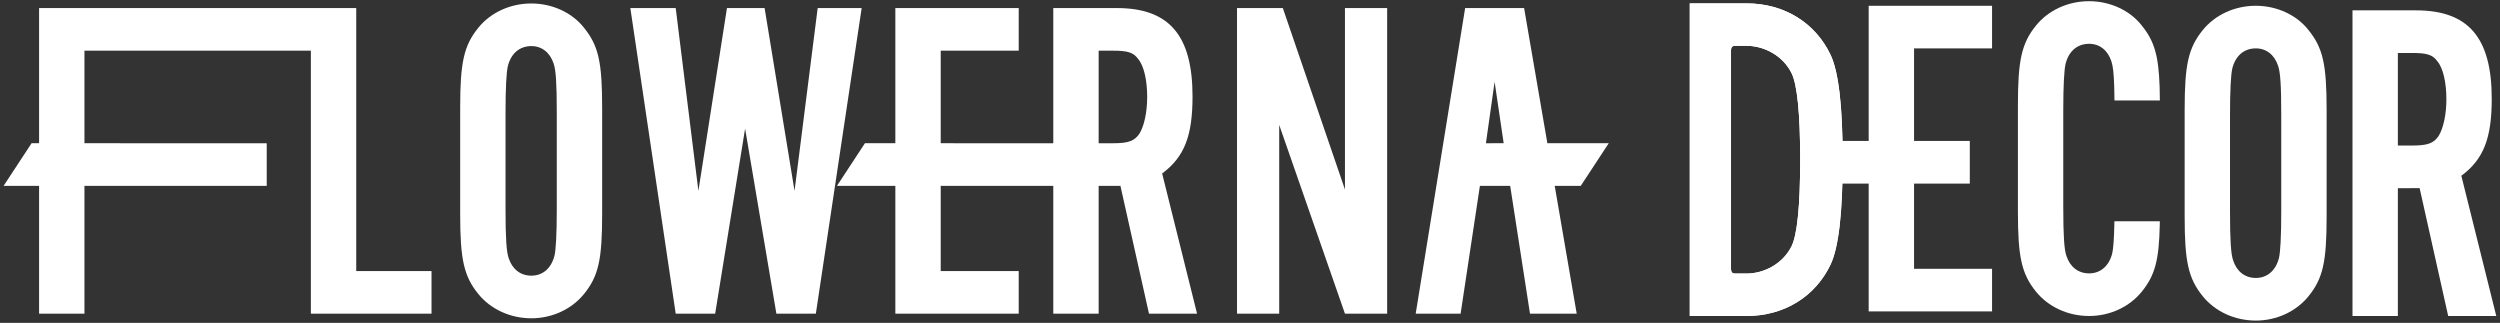
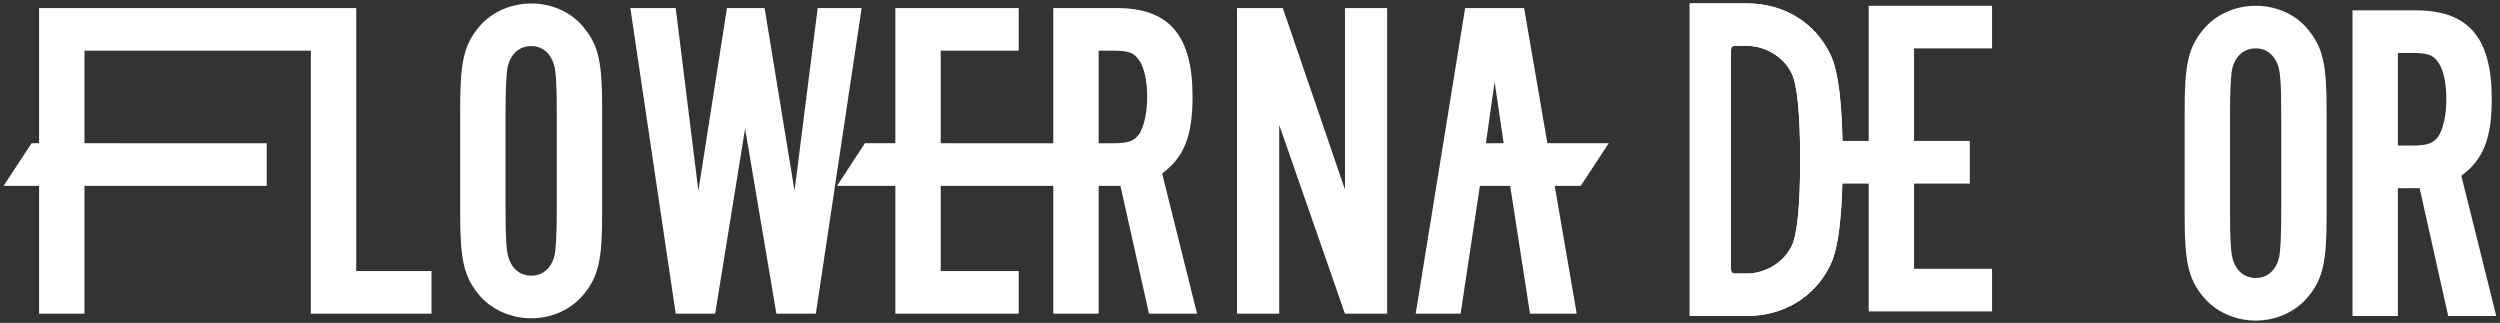
<svg xmlns="http://www.w3.org/2000/svg" width="542" height="70" viewBox="0 0 542 70" fill="none">
  <rect x="0" y="0" width="542" height="70" fill="#333333" stroke="none" />
  <path fill-rule="evenodd" clip-rule="evenodd" d="M177.272 1.749H186.809L176.876 68.009H168.321L161.539 27.876L155.046 68.009H146.494L136.658 1.749L146.494 1.749L151.411 41.385L157.604 1.749H165.767L172.256 41.385L177.272 1.749ZM8.474 31.048V1.749L67.396 1.749H68.419L77.231 1.749V58.773H93.553V68.009H67.396V10.987L18.309 10.987V31.048H26.098V31.055H57.826V40.297H26.098H18.309V68.009H8.474V40.297H0.777L6.85 31.048H8.474ZM120.709 45.361V24.398C120.709 17.943 120.513 15.161 120.024 13.77C119.236 11.383 117.466 9.992 115.204 9.992C112.646 9.992 110.78 11.585 110.092 14.364C109.795 15.658 109.599 19.035 109.599 24.398V45.361C109.599 51.617 109.795 54.598 110.288 55.989C111.073 58.372 112.842 59.763 115.204 59.763C117.662 59.763 119.531 58.174 120.22 55.395C120.513 54.101 120.709 50.922 120.709 45.361ZM115.204 0.754C119.728 0.754 124.055 2.74 126.61 6.02C129.756 9.895 130.545 13.47 130.545 23.306V46.453C130.545 56.289 129.756 59.864 126.61 63.739C123.956 67.014 119.728 69.004 115.204 69.004C110.584 69.004 106.352 67.014 103.698 63.739C100.552 59.864 99.767 56.188 99.767 46.453V23.306C99.767 13.571 100.552 9.895 103.698 6.02C106.352 2.74 110.584 0.754 115.204 0.754ZM247.036 28.968C248.021 27.379 248.709 24.398 248.709 21.021C248.709 17.446 248.021 14.267 246.739 12.774C245.759 11.383 244.482 10.987 241.335 10.987H238.189V31.056H241.335C244.677 31.056 245.955 30.558 247.036 28.968ZM258.542 20.92C258.542 29.466 256.772 34.036 251.952 37.611L259.526 68.01H249.102L242.908 40.293H238.189V68.01H228.352V40.297H206.771H203.947V58.772H220.858V68.01H194.111V40.297H181.451L187.523 31.048H194.111V1.749L220.858 1.749V10.987H203.947V31.048H206.771V31.056H228.352V1.749L242.12 1.749C253.525 1.749 258.542 7.711 258.542 20.92ZM291.587 41.09V1.75L300.735 1.75V68.01H291.587L277.331 27.08V68.009H268.184V1.75H278.116L291.587 41.09ZM323.457 31.049H325.995L324.032 17.741L322.146 31.056H323.457V31.049ZM348.777 31.049L342.705 40.297H337.061L341.832 68.01H331.703L327.409 40.297H323.457H320.843L316.658 68.01H306.922L317.643 1.749L330.426 1.749L335.469 31.049H348.777Z" fill="white" />
  <path fill-rule="evenodd" clip-rule="evenodd" d="M528.703 29.465C529.688 27.875 530.377 24.895 530.377 21.518C530.377 17.943 529.688 14.764 528.407 13.271C527.426 11.88 526.15 11.484 523.002 11.484H519.856V31.552H523.002C526.345 31.552 527.622 31.055 528.703 29.465ZM540.209 21.417C540.209 29.963 538.44 34.533 533.619 38.108L541.193 68.507H530.769L524.575 40.79L519.856 40.801V68.507H510.02V40.801V2.246H523.787C535.193 2.246 540.209 8.208 540.209 21.417Z" fill="white" />
  <path fill-rule="evenodd" clip-rule="evenodd" d="M427.053 30.56V39.798L417.791 39.801H414.967V58.277H431.878V67.514H405.131V39.801H392.471L398.543 30.553H405.131V1.254L431.878 1.254V10.491H414.967V30.553H417.791V30.56H427.053Z" fill="white" />
  <path fill-rule="evenodd" clip-rule="evenodd" d="M494.575 45.857V24.894C494.575 18.439 494.379 15.657 493.891 14.266C493.102 11.879 491.332 10.488 489.07 10.488C486.512 10.488 484.647 12.082 483.958 14.86C483.662 16.154 483.466 19.531 483.466 24.894V45.857C483.466 52.114 483.662 55.094 484.154 56.485C484.939 58.868 486.708 60.259 489.07 60.259C491.528 60.259 493.398 58.67 494.087 55.891C494.379 54.597 494.575 51.418 494.575 45.857ZM489.07 1.25C493.594 1.25 497.922 3.236 500.476 6.516C503.622 10.391 504.411 13.966 504.411 23.802V46.949C504.411 56.785 503.622 60.36 500.476 64.235C497.822 67.51 493.594 69.501 489.07 69.501C484.451 69.501 480.219 67.51 477.565 64.235C474.418 60.36 473.633 56.684 473.633 46.949V23.802C473.633 14.067 474.418 10.391 477.565 6.516C480.219 3.236 484.451 1.25 489.07 1.25Z" fill="white" />
  <path d="M378.623 68.508H366.338C365.304 68.508 366.341 68.508 366.341 68.508V0.731C366.341 -0.334 366.344 0.731 366.344 0.731H378.623C386.895 0.731 393.569 4.991 396.859 11.866C398.645 15.642 399.491 23.194 399.491 34.62C399.491 46.045 398.645 53.597 396.859 57.373C393.569 64.248 386.895 68.508 378.623 68.508ZM376.223 59.309H378.623C382.477 59.309 386.519 57.179 388.399 53.403C389.621 50.983 390.279 44.689 390.279 34.62C390.279 24.55 389.621 18.256 388.399 15.836C386.519 12.06 382.477 9.929 378.623 9.929H376.223C375.565 9.929 375.283 10.22 375.283 10.898V58.341C375.283 59.019 375.565 59.309 376.223 59.309Z" fill="white" />
  <path d="M378.623 68.508H366.338C365.304 68.508 366.341 68.508 366.341 68.508V0.731C366.341 -0.334 366.344 0.731 366.344 0.731H378.623C386.895 0.731 393.569 4.991 396.859 11.866C398.645 15.642 399.491 23.194 399.491 34.62C399.491 46.045 398.645 53.597 396.859 57.373C393.569 64.248 386.895 68.508 378.623 68.508ZM376.223 59.309H378.623C382.477 59.309 386.519 57.179 388.399 53.403C389.621 50.983 390.279 44.689 390.279 34.62C390.279 24.55 389.621 18.256 388.399 15.836C386.519 12.06 382.477 9.929 378.623 9.929H376.223C375.565 9.929 375.283 10.22 375.283 10.898V58.341C375.283 59.019 375.565 59.309 376.223 59.309Z" fill="white" />
-   <path fill-rule="evenodd" clip-rule="evenodd" d="M458.418 21.784C458.409 20.706 458.393 19.753 458.368 18.909C458.278 15.862 458.08 14.236 457.742 13.274C456.953 10.887 455.184 9.496 452.922 9.496C450.364 9.496 448.498 11.089 447.81 13.868C447.513 15.162 447.317 18.539 447.317 23.902V44.865C447.317 51.121 447.513 54.102 448.006 55.493C448.79 57.876 450.56 59.267 452.922 59.267C455.38 59.267 457.249 57.678 457.938 54.899C458.155 53.941 458.318 51.949 458.389 48.722C458.394 48.48 458.399 48.231 458.403 47.975H468.25C468.247 48.229 468.243 48.478 468.238 48.722C468.082 56.51 467.16 59.755 464.327 63.242C461.673 66.518 457.446 68.508 452.922 68.508C448.302 68.508 444.07 66.518 441.416 63.242C438.27 59.368 437.484 55.692 437.484 45.957V22.81C437.484 13.075 438.27 9.399 441.416 5.524C444.07 2.244 448.302 0.258 452.922 0.258C457.446 0.258 461.773 2.244 464.327 5.524C467.018 8.837 467.985 11.932 468.208 18.909C468.237 19.801 468.253 20.756 468.26 21.784H458.418Z" fill="white" />
</svg>